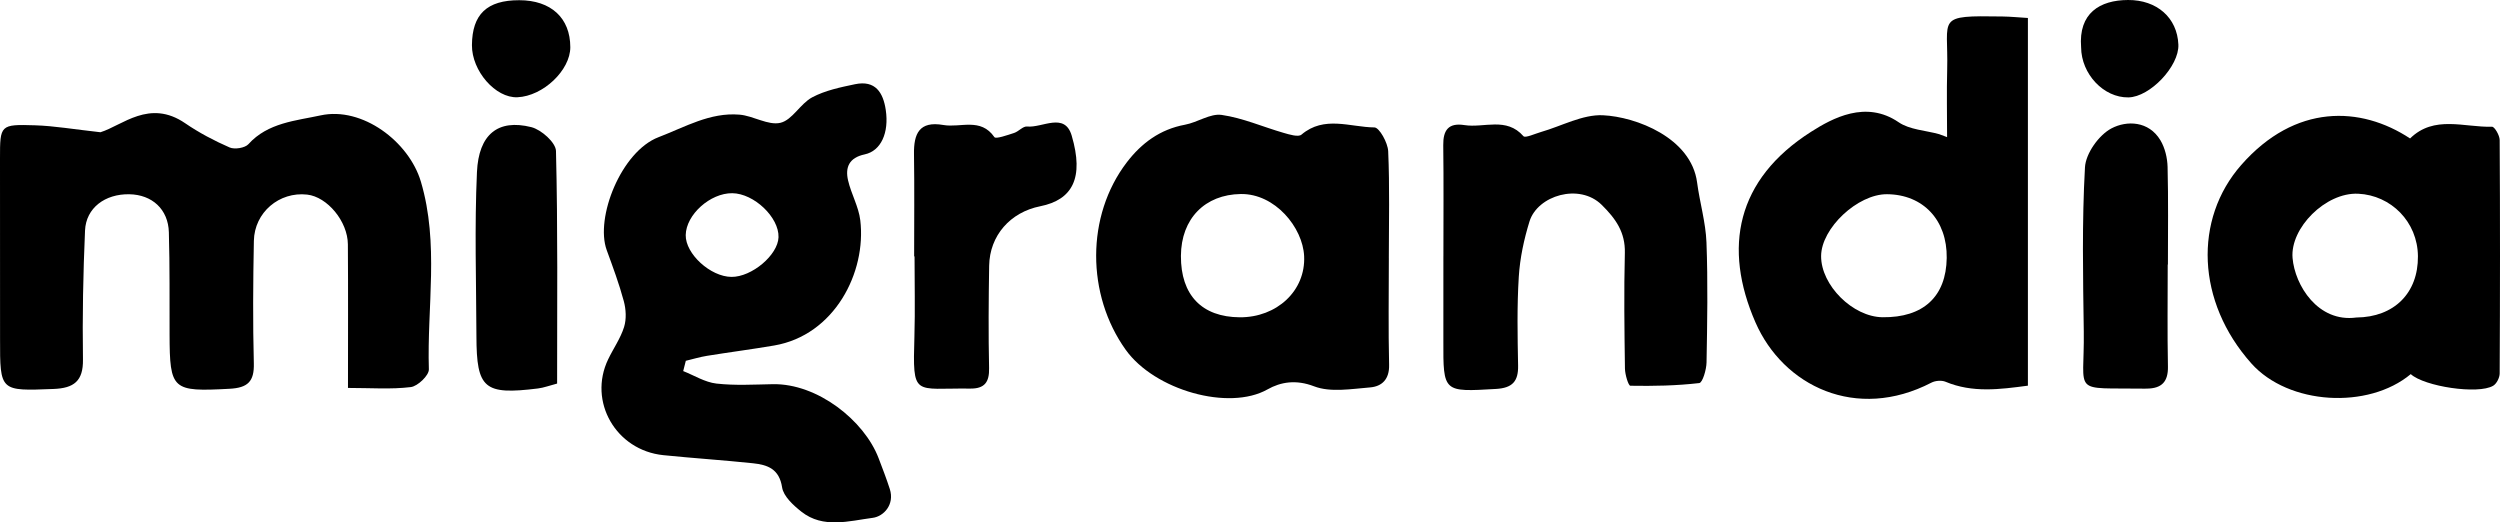
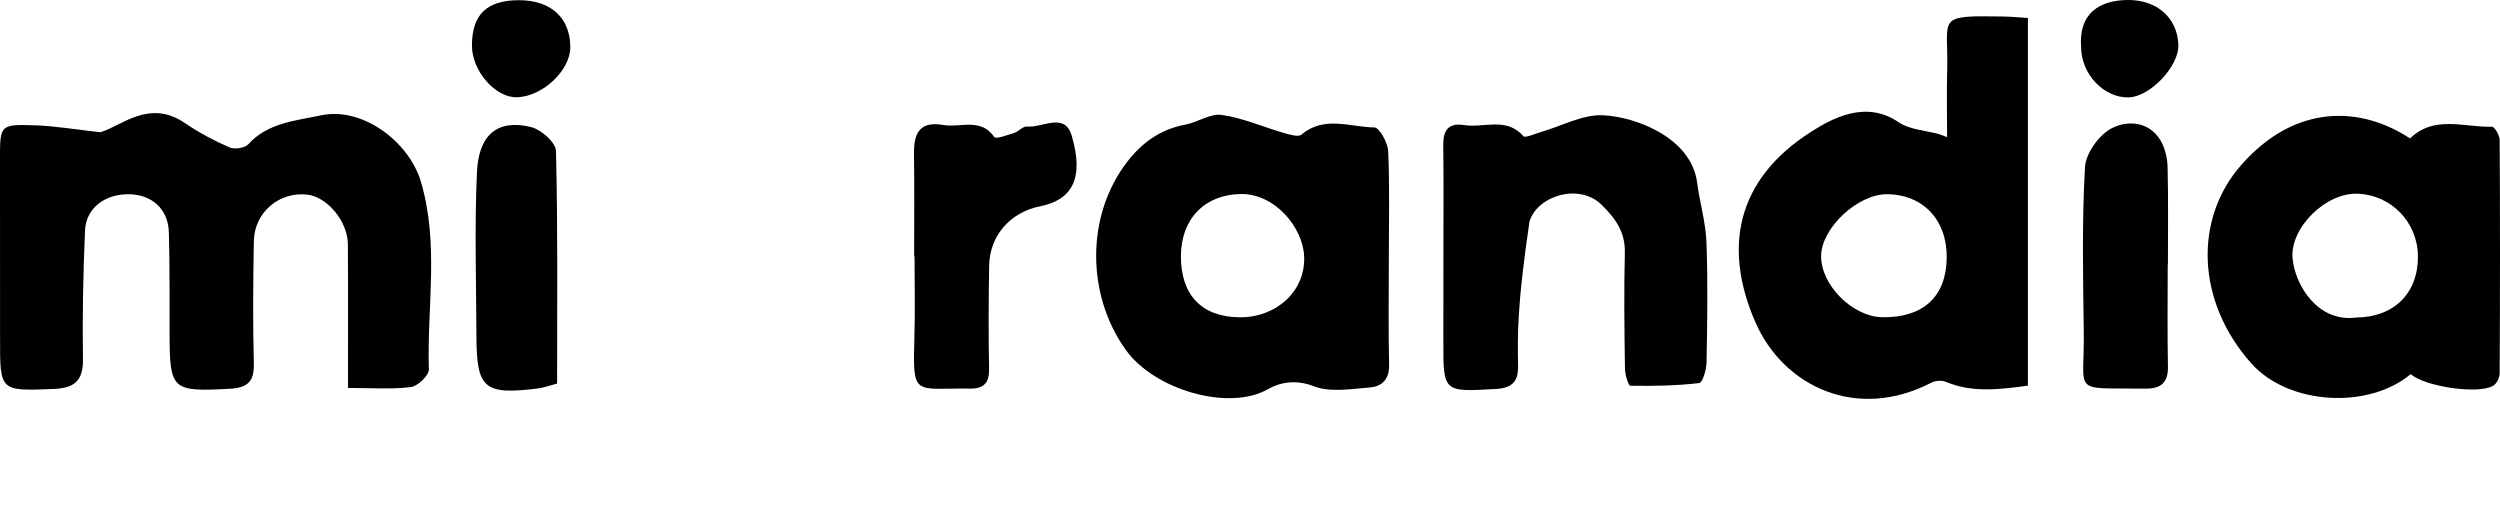
<svg xmlns="http://www.w3.org/2000/svg" width="268" height="56" viewBox="0 0 268 56" fill="none">
  <path d="M10.764 14.178C13.112 13.456 16.018 10.584 19.852 13.212C21.336 14.229 22.961 15.086 24.616 15.808C25.151 16.043 26.265 15.863 26.632 15.454C28.707 13.145 31.746 12.942 34.365 12.37C38.83 11.396 43.842 15.176 45.119 19.474C47.093 26.124 45.765 32.891 45.974 39.597C45.994 40.241 44.782 41.403 44.039 41.495C41.919 41.755 39.743 41.587 37.303 41.587C37.303 36.184 37.328 31.189 37.292 26.194C37.275 23.717 35.077 21.102 32.929 20.861C29.942 20.526 27.273 22.763 27.215 25.824C27.13 30.199 27.098 34.577 27.211 38.95C27.263 40.898 26.565 41.573 24.606 41.677C18.47 42.006 18.196 41.818 18.178 35.873C18.166 32.214 18.206 28.554 18.102 24.897C18.033 22.43 16.302 20.867 13.864 20.824C11.259 20.779 9.22 22.289 9.115 24.713C8.914 29.319 8.824 33.936 8.894 38.545C8.928 40.861 7.916 41.613 5.738 41.697C-0.004 41.922 0.002 41.969 0.006 36.328C0.01 29.884 0 23.44 0 16.995C0 13.386 0.008 13.313 3.769 13.433C5.841 13.499 7.906 13.861 10.764 14.176V14.178Z" fill="black" />
-   <path d="M73.241 39.781C74.422 40.247 75.573 40.977 76.795 41.118C78.789 41.345 80.83 41.221 82.851 41.184C87.62 41.098 92.648 45.064 94.193 49.135C94.607 50.227 95.03 51.314 95.388 52.426C95.923 54.092 94.726 55.36 93.562 55.511C91.027 55.842 88.254 56.698 85.913 54.855C85.044 54.169 83.988 53.204 83.841 52.244C83.539 50.274 82.29 49.828 80.728 49.663C77.528 49.327 74.315 49.119 71.115 48.794C66.025 48.276 63.02 43.041 65.194 38.52C65.753 37.355 66.526 36.264 66.902 35.051C67.167 34.202 67.107 33.153 66.87 32.277C66.373 30.428 65.699 28.62 65.041 26.816C63.774 23.338 66.6 16.232 70.596 14.706C73.438 13.62 76.105 12.03 79.269 12.29C80.764 12.413 82.347 13.474 83.662 13.165C84.939 12.863 85.79 11.116 87.065 10.435C88.449 9.698 90.086 9.357 91.653 9.029C93.853 8.567 94.678 9.94 94.953 11.78C95.319 14.229 94.444 16.179 92.697 16.549C91.019 16.905 90.589 17.938 90.913 19.341C91.248 20.789 92.047 22.158 92.222 23.61C92.894 29.189 89.466 35.931 82.988 37.038C80.593 37.447 78.181 37.758 75.782 38.146C75.019 38.269 74.273 38.498 73.519 38.678C73.426 39.046 73.332 39.414 73.239 39.783L73.241 39.781ZM78.412 29.684C80.593 29.7 83.398 27.337 83.457 25.431C83.525 23.301 80.83 20.736 78.499 20.712C76.132 20.689 73.545 23.015 73.509 25.2C73.475 27.212 76.162 29.667 78.412 29.683V29.684Z" fill="black" />
  <path d="M208.728 14.7C208.728 12.29 208.674 9.878 208.738 7.47C208.889 1.827 207.413 1.651 214.654 1.767C215.525 1.78 216.397 1.866 217.391 1.927V41.343C214.37 41.746 211.46 42.135 208.566 40.926C208.143 40.748 207.463 40.803 207.047 41.02C198.99 45.197 191.156 41.38 188.179 34.546C184.707 26.58 186.105 19.249 194.153 14.125C196.415 12.685 200.019 10.7 203.533 13.104C204.712 13.91 206.413 13.976 207.876 14.382C208.161 14.487 208.443 14.595 208.728 14.7ZM208.688 27.656C208.747 23.606 206.17 20.851 202.292 20.82C199.145 20.794 195.233 24.465 195.223 27.456C195.211 30.582 198.618 33.971 201.808 34.008C206.178 34.061 208.628 31.797 208.688 27.656Z" fill="black" />
  <path d="M148.884 27.663C148.882 31.482 148.82 35.301 148.912 39.116C148.949 40.648 148.158 41.427 146.863 41.532C144.858 41.693 142.623 42.088 140.869 41.413C138.93 40.668 137.289 40.945 135.875 41.744C131.738 44.081 123.777 41.834 120.672 37.492C116.466 31.61 116.398 23.138 120.803 17.39C122.373 15.344 124.357 13.863 127.03 13.37C128.373 13.123 129.733 12.143 130.962 12.319C133.22 12.642 135.38 13.603 137.595 14.241C138.222 14.421 139.18 14.72 139.518 14.432C141.959 12.359 144.741 13.636 147.338 13.66C147.861 13.665 148.774 15.299 148.814 16.213C148.981 20.024 148.884 23.846 148.882 27.663H148.884ZM126.595 27.433C126.575 31.633 128.836 33.99 132.909 34.014C136.859 34.035 139.98 31.183 139.803 27.454C139.656 24.383 136.686 20.748 133.013 20.799C129.182 20.851 126.615 23.43 126.595 27.431V27.433Z" fill="black" />
  <path d="M258.435 40.104C253.87 43.915 245.332 43.422 241.352 38.966C235.446 32.351 235.153 23.502 240.257 17.69C246.046 11.097 253.073 11.351 258.359 14.843C260.94 12.312 264.16 13.669 267.146 13.587C267.418 13.579 267.961 14.509 267.965 15.004C268.015 23.346 268.009 31.69 267.965 40.032C267.963 40.486 267.643 41.131 267.265 41.354C265.656 42.311 259.876 41.431 258.433 40.104H258.435ZM252.603 34.037C256.643 34.002 259.236 31.422 259.202 27.47C259.172 23.78 256.316 20.93 252.796 20.767C249.298 20.607 245.497 24.447 245.762 27.65C246.002 30.573 248.482 34.599 252.603 34.037Z" fill="black" />
-   <path d="M154.733 27.48C154.733 23.506 154.767 19.533 154.717 15.559C154.697 13.965 155.268 13.139 156.98 13.409C159.087 13.744 161.483 12.505 163.315 14.601C163.508 14.82 164.562 14.331 165.208 14.145C167.418 13.509 169.655 12.257 171.827 12.355C175.383 12.517 181.3 14.773 181.928 19.558C182.211 21.708 182.851 23.831 182.933 25.981C183.094 30.265 183.018 34.562 182.941 38.852C182.927 39.627 182.515 41.024 182.161 41.065C179.719 41.349 177.241 41.395 174.776 41.352C174.562 41.349 174.204 40.155 174.194 39.51C174.136 35.377 174.08 31.244 174.184 27.114C174.239 24.909 173.217 23.455 171.708 21.965C169.309 19.593 164.822 20.959 163.963 23.735C163.37 25.652 162.939 27.669 162.814 29.665C162.615 32.832 162.68 36.019 162.74 39.196C162.772 40.887 162.127 41.593 160.365 41.695C154.717 42.025 154.711 42.065 154.729 36.536C154.739 33.515 154.729 30.496 154.731 27.476L154.733 27.48Z" fill="black" />
+   <path d="M154.733 27.48C154.733 23.506 154.767 19.533 154.717 15.559C154.697 13.965 155.268 13.139 156.98 13.409C159.087 13.744 161.483 12.505 163.315 14.601C163.508 14.82 164.562 14.331 165.208 14.145C167.418 13.509 169.655 12.257 171.827 12.355C175.383 12.517 181.3 14.773 181.928 19.558C182.211 21.708 182.851 23.831 182.933 25.981C183.094 30.265 183.018 34.562 182.941 38.852C182.927 39.627 182.515 41.024 182.161 41.065C179.719 41.349 177.241 41.395 174.776 41.352C174.562 41.349 174.204 40.155 174.194 39.51C174.136 35.377 174.08 31.244 174.184 27.114C174.239 24.909 173.217 23.455 171.708 21.965C169.309 19.593 164.822 20.959 163.963 23.735C162.615 32.832 162.68 36.019 162.74 39.196C162.772 40.887 162.127 41.593 160.365 41.695C154.717 42.025 154.711 42.065 154.729 36.536C154.739 33.515 154.729 30.496 154.731 27.476L154.733 27.48Z" fill="black" />
  <path d="M97.996 27.491C97.996 23.835 98.035 20.176 97.98 16.52C97.946 14.352 98.529 12.944 101.126 13.399C102.96 13.722 105.127 12.572 106.599 14.7C106.754 14.925 108.001 14.483 108.709 14.254C109.203 14.094 109.668 13.517 110.1 13.562C111.74 13.73 114.129 11.983 114.885 14.536C116.221 19.061 114.982 21.419 111.512 22.111C108.292 22.753 106.092 25.255 106.038 28.487C105.979 32.144 105.951 35.802 106.03 39.459C106.064 40.971 105.551 41.677 103.992 41.656C97.948 41.577 97.832 42.663 98.025 36.076C98.109 33.216 98.039 30.352 98.039 27.489C98.025 27.489 98.01 27.489 97.996 27.489V27.491Z" fill="black" />
  <path d="M232.379 28.354C232.379 32.001 232.329 35.65 232.403 39.296C232.434 40.912 231.744 41.638 230.161 41.658C230.082 41.658 230 41.663 229.921 41.663C221.921 41.548 223.477 42.419 223.381 35.53C223.3 29.663 223.18 23.784 223.509 17.934C223.592 16.447 224.998 14.47 226.359 13.757C227.987 12.904 230.342 12.953 231.593 15.031C232.086 15.853 232.339 16.923 232.365 17.889C232.454 21.376 232.401 24.866 232.401 28.356H232.381L232.379 28.354Z" fill="black" />
  <path d="M59.723 41.118C58.907 41.331 58.297 41.566 57.666 41.644C51.903 42.358 51.091 41.675 51.073 36.056C51.053 30.189 50.864 24.312 51.129 18.455C51.312 14.393 53.388 12.736 56.952 13.628C58.026 13.896 59.577 15.28 59.601 16.181C59.806 24.488 59.723 32.803 59.723 41.118Z" fill="black" />
  <path d="M55.661 0.022C59.066 0.025 61.133 1.925 61.137 5.059C61.139 7.538 58.211 10.308 55.468 10.426C53.12 10.525 50.572 7.606 50.592 4.838C50.616 1.526 52.203 0.02 55.661 0.022Z" fill="black" />
  <path d="M223.095 5.067C222.805 1.407 225.098 0.014 228.125 -3.03605e-06C231.215 -0.014 233.405 1.894 233.522 4.787C233.616 7.09 230.481 10.4 228.17 10.441C225.517 10.488 223.113 7.941 223.095 5.067Z" fill="black" />
</svg>